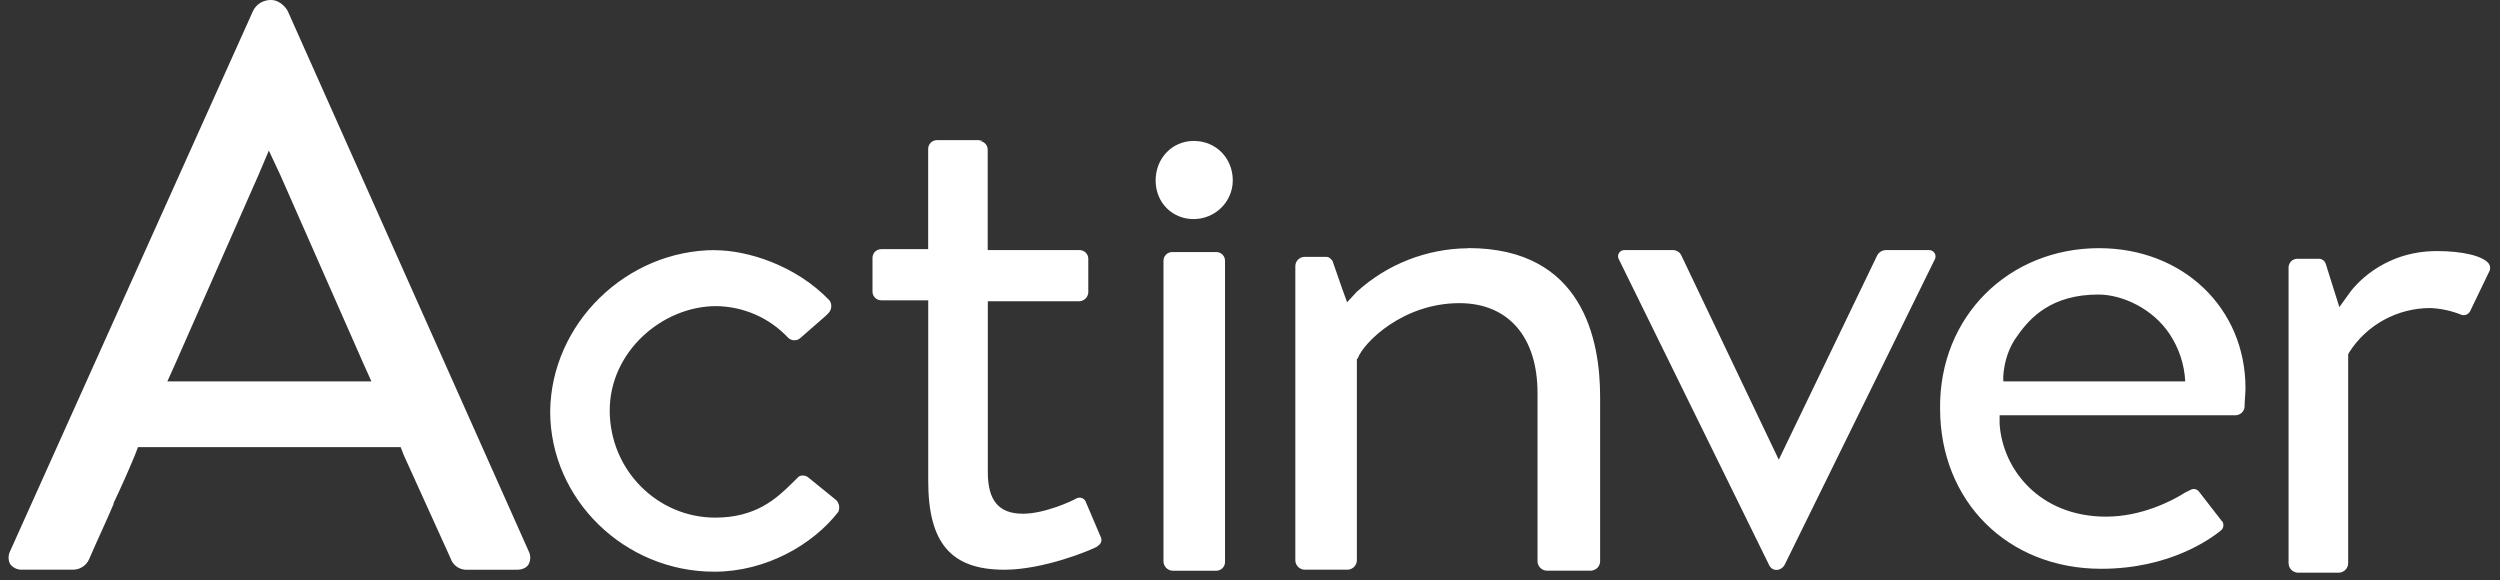
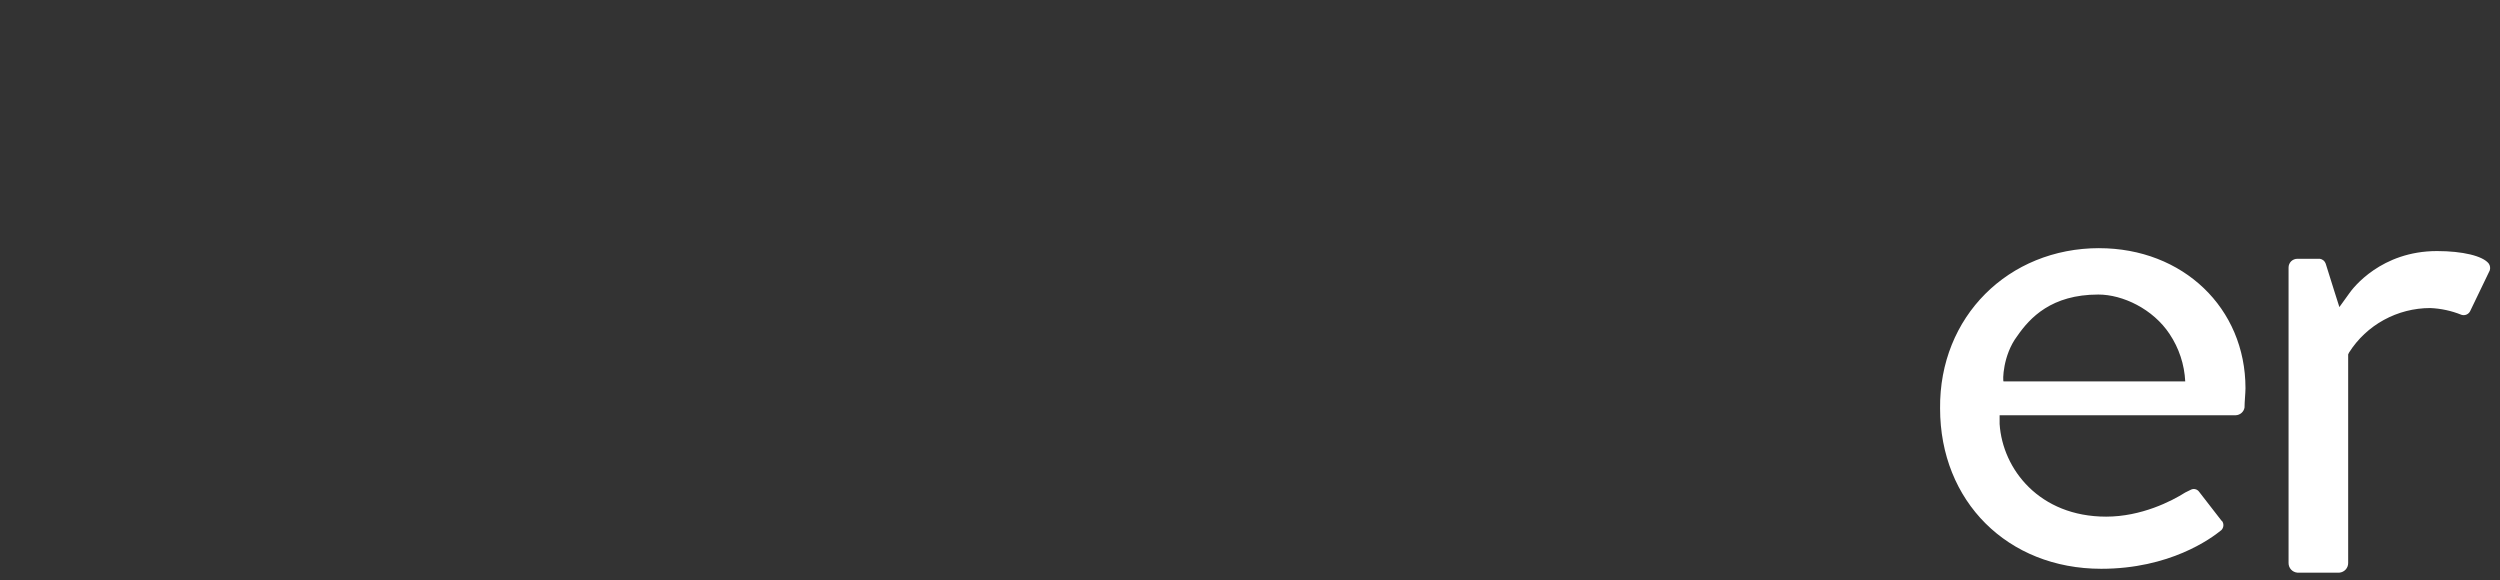
<svg xmlns="http://www.w3.org/2000/svg" width="181" height="42" viewBox="0 0 181 42" fill="none">
  <rect x="0" y="0" width="181" height="42" fill="#333333" stroke="none" />
-   <path d="M70.873 10.204C70.956 10.204 71.039 10.22 71.117 10.252C71.194 10.283 71.264 10.33 71.323 10.388C71.383 10.447 71.43 10.517 71.461 10.593C71.493 10.67 71.509 10.752 71.509 10.835V18.105H78.156C78.239 18.105 78.322 18.121 78.399 18.153C78.477 18.184 78.547 18.23 78.606 18.289C78.665 18.347 78.712 18.417 78.744 18.493C78.776 18.57 78.792 18.652 78.792 18.734V21.182C78.781 21.345 78.71 21.499 78.593 21.615C78.476 21.73 78.321 21.8 78.156 21.811H71.518V34.188C71.518 36.214 72.289 37.194 74.063 37.194C75.619 37.194 77.598 36.285 77.953 36.075C78.066 36.022 78.195 36.014 78.314 36.053C78.433 36.092 78.531 36.175 78.589 36.285L79.721 38.942C79.754 39.045 79.751 39.156 79.713 39.258C79.674 39.359 79.603 39.444 79.509 39.501L79.438 39.571C78.942 39.851 75.547 41.248 72.719 41.248C68.831 41.248 67.204 39.291 67.204 34.817V21.742H63.807C63.723 21.743 63.64 21.727 63.563 21.695C63.485 21.664 63.415 21.618 63.355 21.559C63.296 21.501 63.249 21.431 63.217 21.355C63.185 21.278 63.169 21.196 63.169 21.113V18.668C63.169 18.585 63.185 18.503 63.217 18.426C63.249 18.349 63.296 18.28 63.355 18.221C63.415 18.163 63.485 18.117 63.563 18.085C63.64 18.054 63.723 18.038 63.807 18.038H67.2V10.776C67.2 10.693 67.216 10.611 67.248 10.535C67.28 10.458 67.327 10.389 67.386 10.331C67.445 10.272 67.515 10.226 67.593 10.194C67.67 10.163 67.753 10.146 67.836 10.147H71.16L70.873 10.204ZM51.786 18.117C54.049 18.117 57.584 19.165 60.06 21.754C60.153 21.891 60.197 22.055 60.184 22.22C60.171 22.384 60.102 22.54 59.988 22.661L59.776 22.873L57.937 24.48C57.819 24.581 57.669 24.637 57.513 24.637C57.357 24.637 57.206 24.581 57.089 24.48L57.018 24.409C56.354 23.71 55.555 23.151 54.668 22.765C53.781 22.38 52.824 22.175 51.855 22.163C47.965 22.163 44.144 25.45 44.144 29.714C44.144 34.049 47.614 37.476 51.78 37.476C54.751 37.476 56.235 36.077 57.37 34.958L57.723 34.609C57.935 34.329 58.359 34.4 58.571 34.609L60.551 36.216C60.654 36.328 60.723 36.466 60.748 36.615C60.773 36.765 60.755 36.918 60.694 37.057C58.855 39.434 55.46 41.391 51.712 41.391C45.208 41.391 39.833 36.148 39.833 29.785C39.905 23.422 45.349 18.107 51.786 18.107V18.117ZM20.818 0.768L38.283 39.922C38.354 40.063 38.391 40.219 38.391 40.376C38.391 40.534 38.354 40.69 38.283 40.831C38.143 41.111 37.788 41.25 37.435 41.25H33.819C33.553 41.261 33.291 41.184 33.074 41.033C32.857 40.881 32.697 40.663 32.618 40.412L29.223 32.93L29.011 32.371H9.99L9.777 32.93C9.282 34.119 8.789 35.238 8.222 36.426V36.496C7.657 37.831 7.021 39.154 6.454 40.482C6.354 40.714 6.186 40.91 5.972 41.046C5.758 41.182 5.507 41.251 5.253 41.245H1.575C1.409 41.249 1.246 41.213 1.098 41.14C0.95 41.067 0.822 40.959 0.727 40.825C0.657 40.684 0.621 40.528 0.621 40.371C0.621 40.213 0.657 40.058 0.727 39.916L18.333 0.763C18.453 0.531 18.636 0.337 18.861 0.202C19.086 0.068 19.344 -0.002 19.607 5.94051e-05C19.855 0.022 20.093 0.103 20.302 0.236C20.511 0.368 20.685 0.549 20.808 0.763L20.818 0.768ZM12.112 27.611H26.89L26.324 26.353L20.315 12.718L19.465 10.9L18.693 12.718L12.683 26.353L12.118 27.611H12.112ZM18.339 0.763C18.459 0.531 18.641 0.337 18.866 0.202C19.091 0.068 19.35 -0.002 19.613 5.94051e-05C20.384 5.94051e-05 20.814 0.763 20.814 0.763H18.339ZM106.303 17.962C114.646 17.962 115.849 24.674 115.849 28.73V40.616C115.852 40.79 115.789 40.959 115.67 41.089C115.552 41.219 115.389 41.3 115.213 41.315H111.955C111.779 41.3 111.615 41.22 111.497 41.09C111.378 40.96 111.314 40.791 111.317 40.616V28.45C111.317 24.394 109.197 21.948 105.661 21.948C101.561 21.948 98.721 24.807 98.307 25.932L98.237 26.003V40.547C98.24 40.721 98.176 40.89 98.058 41.019C97.94 41.149 97.776 41.229 97.601 41.245H94.418C94.243 41.229 94.08 41.149 93.962 41.019C93.844 40.89 93.779 40.721 93.782 40.547V19.226C93.793 19.063 93.864 18.909 93.981 18.793C94.097 18.677 94.253 18.608 94.418 18.597H96.045C96.257 18.597 96.398 18.807 96.469 18.877L97.175 20.904L97.53 21.883L98.237 21.121C100.436 19.12 103.309 17.998 106.297 17.974L106.303 17.962ZM139.673 18.113C139.749 18.112 139.823 18.13 139.89 18.165C139.958 18.201 140.015 18.252 140.057 18.314C140.099 18.376 140.125 18.448 140.132 18.523C140.139 18.598 140.127 18.673 140.097 18.742L129.207 40.894C128.925 41.384 128.289 41.384 128.077 40.894L117.187 18.736C117.155 18.667 117.142 18.591 117.148 18.516C117.154 18.44 117.179 18.368 117.222 18.305C117.264 18.242 117.322 18.19 117.391 18.156C117.459 18.121 117.535 18.104 117.611 18.107H121.147C121.264 18.112 121.377 18.146 121.477 18.208C121.576 18.27 121.657 18.356 121.712 18.458L128.783 33.281L135.925 18.458C135.984 18.359 136.066 18.275 136.164 18.214C136.262 18.153 136.374 18.116 136.49 18.107H139.885L139.673 18.113ZM88.055 18.248C88.138 18.248 88.221 18.264 88.299 18.295C88.376 18.326 88.447 18.373 88.506 18.431C88.565 18.49 88.612 18.559 88.644 18.636C88.675 18.712 88.691 18.794 88.691 18.877V40.692C88.691 40.775 88.675 40.856 88.643 40.933C88.611 41.009 88.564 41.079 88.505 41.137C88.446 41.196 88.376 41.242 88.298 41.273C88.221 41.305 88.138 41.321 88.055 41.321H84.872C84.696 41.306 84.533 41.225 84.415 41.095C84.296 40.965 84.233 40.796 84.236 40.621V18.877C84.235 18.794 84.251 18.712 84.283 18.636C84.315 18.559 84.362 18.49 84.421 18.431C84.48 18.373 84.55 18.326 84.628 18.295C84.705 18.264 84.788 18.248 84.872 18.248H88.195" fill="white" />
-   <path d="M86.425 10.204C88.052 10.204 89.253 11.464 89.253 13.063C89.251 13.805 88.952 14.515 88.422 15.039C87.892 15.563 87.174 15.859 86.425 15.862C84.869 15.862 83.668 14.672 83.668 13.063C83.668 11.455 84.869 10.204 86.425 10.204Z" fill="white" />
  <path d="M176.442 18.177C178.279 18.177 179.765 18.526 180.189 19.087C180.237 19.158 180.268 19.239 180.28 19.324C180.292 19.409 180.285 19.495 180.259 19.577L178.846 22.512C178.793 22.628 178.699 22.721 178.582 22.772C178.464 22.824 178.332 22.831 178.209 22.792C177.489 22.5 176.724 22.335 175.946 22.302C174.773 22.304 173.619 22.6 172.592 23.162C171.565 23.724 170.7 24.535 170.076 25.518L170.007 25.659V40.762C170.009 40.936 169.945 41.105 169.827 41.235C169.709 41.364 169.546 41.444 169.371 41.46H166.328C166.153 41.444 165.99 41.364 165.872 41.235C165.754 41.105 165.69 40.936 165.692 40.762V19.367C165.692 19.284 165.708 19.202 165.74 19.125C165.771 19.049 165.818 18.979 165.877 18.92C165.937 18.862 166.007 18.815 166.084 18.784C166.162 18.752 166.245 18.736 166.328 18.736H167.956C168.052 18.75 168.143 18.79 168.218 18.852C168.293 18.914 168.349 18.995 168.38 19.087L169.016 21.115L169.371 22.232L170.076 21.254C170.359 20.835 172.411 18.177 176.438 18.177H176.442ZM151.97 17.968C158.053 17.968 162.573 22.302 162.573 28.107C162.573 28.456 162.504 29.085 162.504 29.504C162.479 29.656 162.402 29.795 162.286 29.897C162.17 29.999 162.021 30.058 161.866 30.064H144.772V30.694C144.984 33.98 147.664 37.405 152.483 37.405C155.03 37.405 157.222 36.286 158.211 35.657L158.635 35.448C158.731 35.403 158.84 35.392 158.943 35.418C159.046 35.443 159.138 35.503 159.202 35.587L160.827 37.684L160.898 37.752C160.958 37.85 160.984 37.965 160.971 38.079C160.958 38.193 160.907 38.299 160.827 38.381C160.056 39.012 157.079 41.18 152.13 41.18C145.341 41.18 140.462 36.285 140.462 29.573C140.392 22.93 145.412 17.966 151.988 17.966L151.97 17.968ZM145.059 27.615H158.211C158.152 26.392 157.761 25.206 157.079 24.184C155.878 22.367 153.686 21.325 151.918 21.325C148.524 21.325 146.968 23.002 146.048 24.331C144.988 25.728 144.988 27.617 145.059 27.617" fill="white" />
</svg>